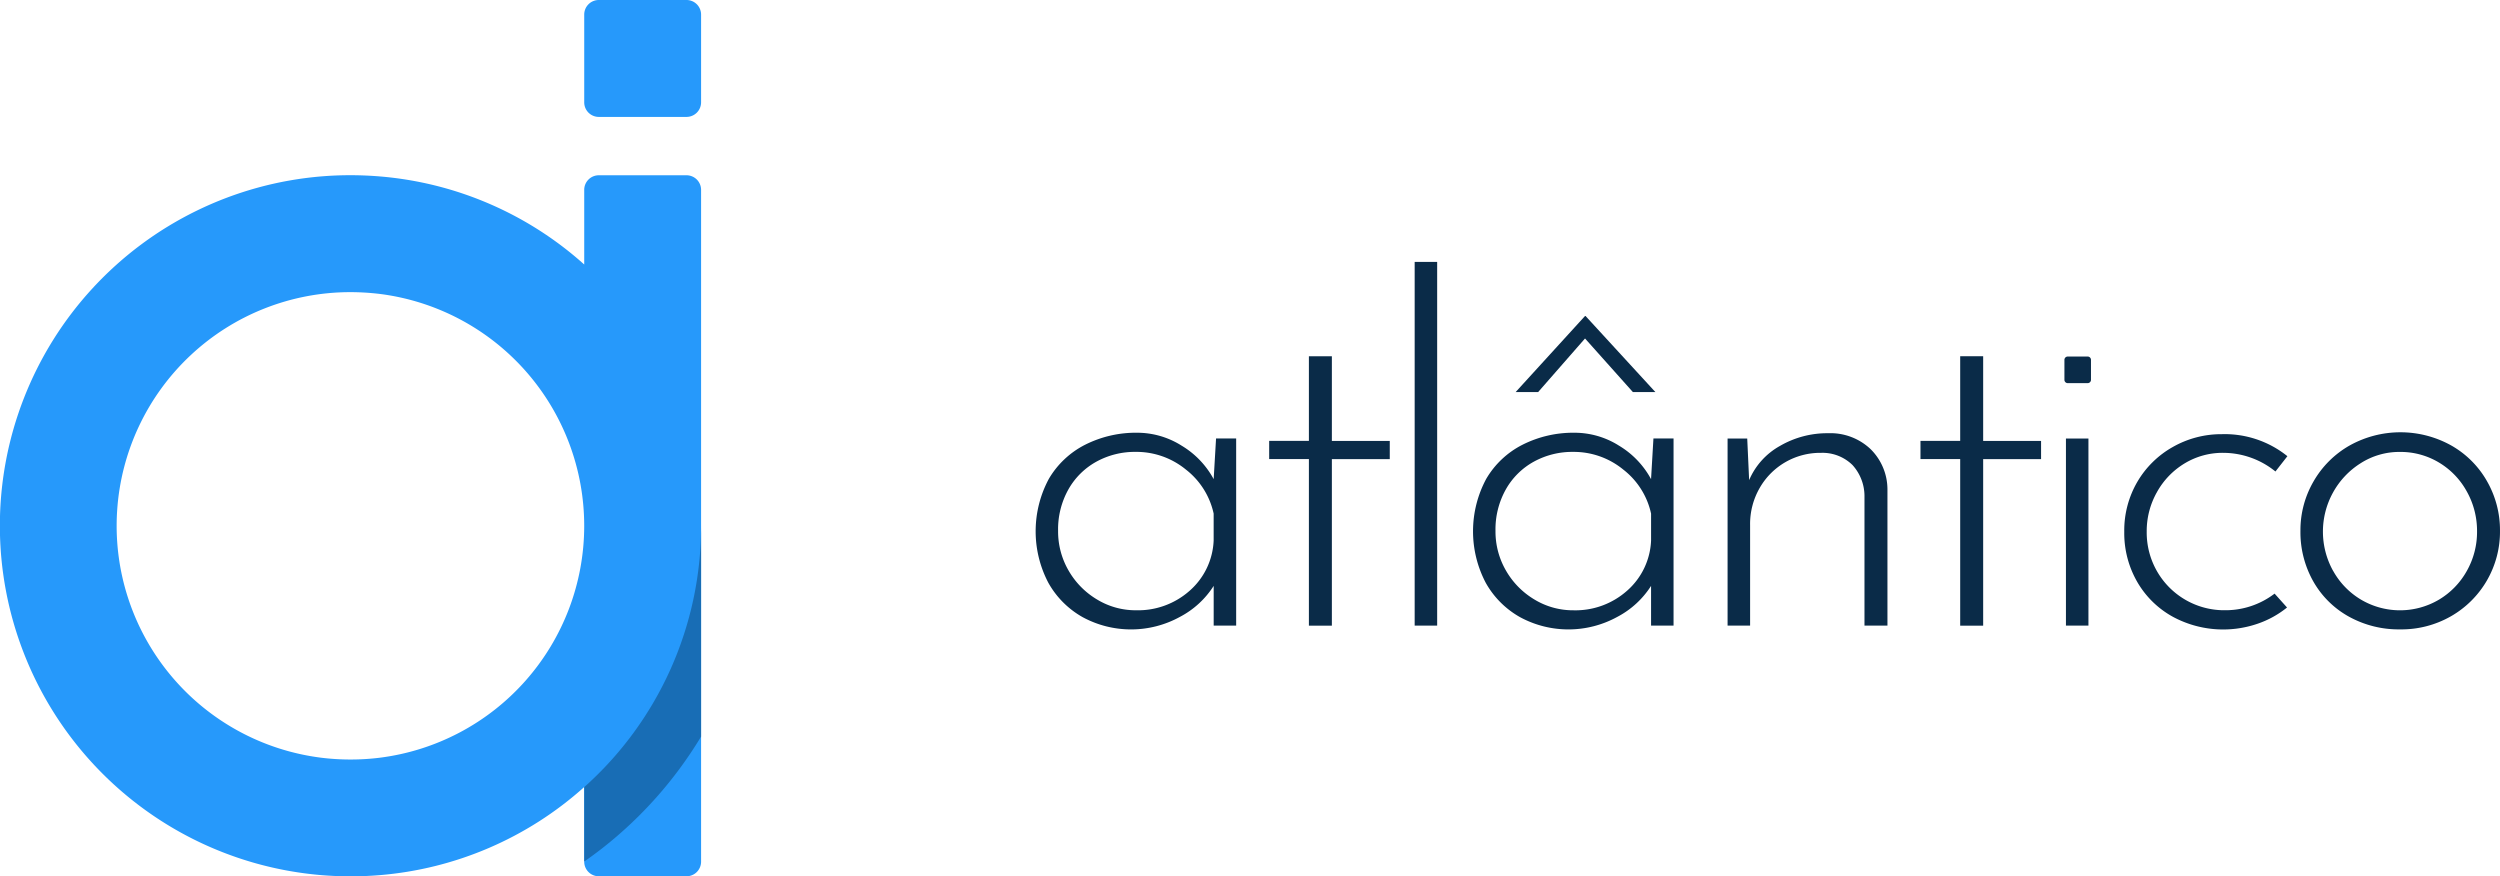
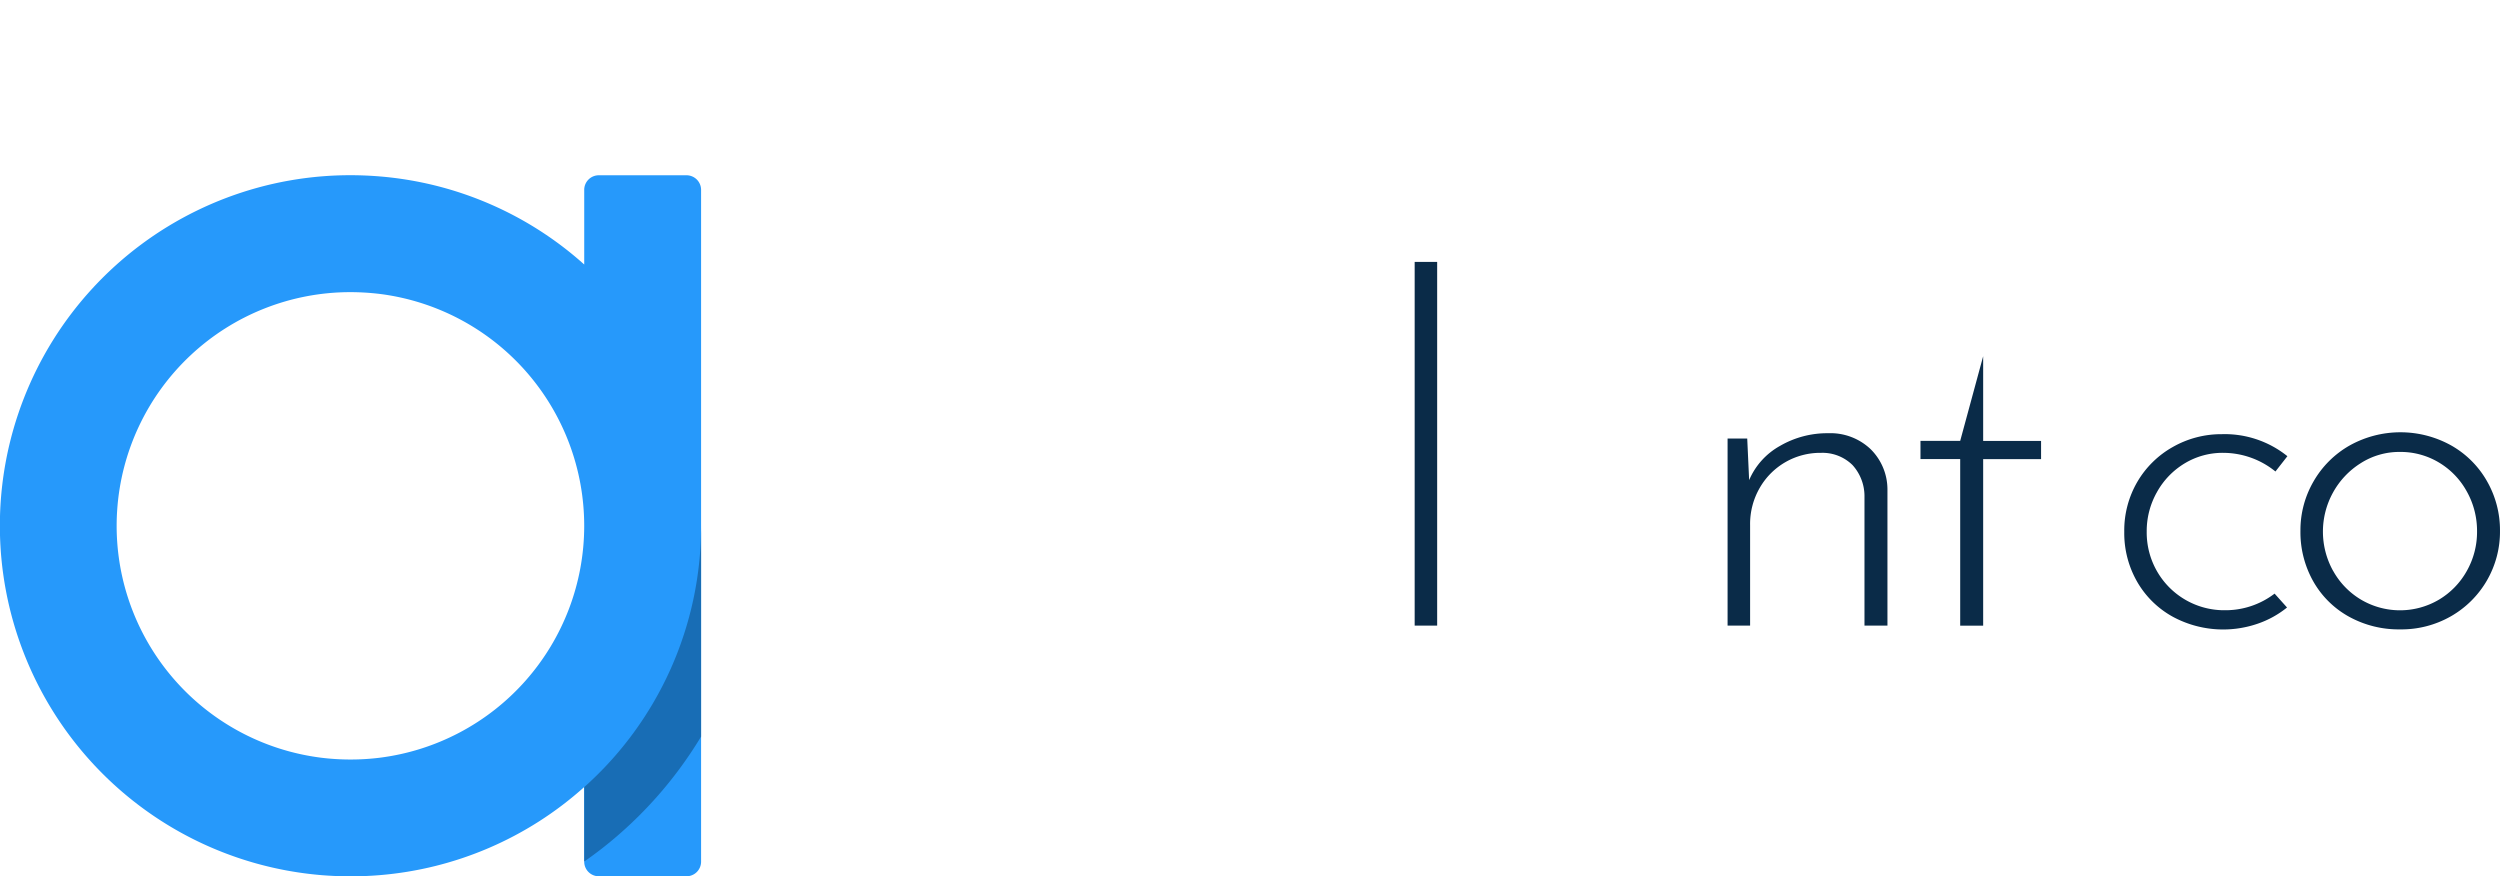
<svg xmlns="http://www.w3.org/2000/svg" id="Grupo_391" data-name="Grupo 391" width="190.907" height="66.924" viewBox="0 0 190.907 66.924">
  <g id="Grupo_56" data-name="Grupo 56" transform="translate(79.086 20)">
    <g id="Grupo_55" data-name="Grupo 55" transform="translate(0 0)">
-       <path id="Caminho_207" data-name="Caminho 207" d="M480.247,258.165v14.289H478.53V269.42a6.787,6.787,0,0,1-2.558,2.356,7.752,7.752,0,0,1-7.437.037,6.823,6.823,0,0,1-2.631-2.632,8.459,8.459,0,0,1,.036-7.929,6.752,6.752,0,0,1,2.778-2.613,8.608,8.608,0,0,1,4-.914,6.344,6.344,0,0,1,3.362.986,6.673,6.673,0,0,1,2.449,2.558l.182-3.106ZM476.7,269.786a5.391,5.391,0,0,0,1.828-3.837V263.9a5.818,5.818,0,0,0-2.119-3.362,5.96,5.96,0,0,0-3.837-1.351,6.089,6.089,0,0,0-3,.748,5.5,5.5,0,0,0-2.138,2.121,6.233,6.233,0,0,0-.785,3.16,5.955,5.955,0,0,0,.8,3.033,6.108,6.108,0,0,0,2.175,2.21,5.677,5.677,0,0,0,2.977.823A5.932,5.932,0,0,0,476.7,269.786Z" transform="translate(-464.936 -244.68)" fill="#0a2b48" />
-       <path id="Caminho_208" data-name="Caminho 208" d="M485.978,252.4v6.468H490.4v1.389h-4.422v12.718h-1.754V260.253h-3.033v-1.389h3.033V252.4Z" transform="translate(-463.359 -245.197)" fill="#0a2b48" />
      <path id="Caminho_209" data-name="Caminho 209" d="M493.036,245.834v27.773h-1.718V245.834Z" transform="translate(-462.376 -245.834)" fill="#0a2b48" />
-       <path id="Caminho_210" data-name="Caminho 210" d="M510.693,258.953v14.289h-1.717v-3.033a6.8,6.8,0,0,1-2.558,2.356,7.752,7.752,0,0,1-7.437.037,6.822,6.822,0,0,1-2.631-2.632,8.458,8.458,0,0,1,.036-7.929,6.744,6.744,0,0,1,2.778-2.613,8.6,8.6,0,0,1,4-.914,6.343,6.343,0,0,1,3.362.986,6.68,6.68,0,0,1,2.449,2.558l.182-3.106Zm-3.544,11.621a5.391,5.391,0,0,0,1.828-3.837v-2.046a5.813,5.813,0,0,0-2.121-3.362,5.955,5.955,0,0,0-3.836-1.352,6.092,6.092,0,0,0-3,.748,5.5,5.5,0,0,0-2.137,2.121,6.233,6.233,0,0,0-.787,3.161,5.945,5.945,0,0,0,.8,3.033,6.108,6.108,0,0,0,2.175,2.21,5.677,5.677,0,0,0,2.977.823A5.932,5.932,0,0,0,507.149,270.574Zm.439-15.165-3.655-4.093-3.581,4.093h-1.718l5.3-5.811h.037l5.335,5.811Z" transform="translate(-461.982 -245.469)" fill="#0a2b48" />
      <path id="Caminho_211" data-name="Caminho 211" d="M523.992,258.947a4.326,4.326,0,0,1,1.316,3.088V272.45h-1.754v-9.94a3.534,3.534,0,0,0-.914-2.32,3.264,3.264,0,0,0-2.411-.932,5.319,5.319,0,0,0-4.659,2.649,5.5,5.5,0,0,0-.75,2.869v7.675H513.1V258.162h1.5l.146,3.179a5.427,5.427,0,0,1,2.356-2.613,7.171,7.171,0,0,1,3.673-.969A4.461,4.461,0,0,1,523.992,258.947Z" transform="translate(-460.263 -244.677)" fill="#0a2b48" />
-       <path id="Caminho_212" data-name="Caminho 212" d="M531.314,252.4v6.468h4.422v1.389h-4.422v12.718H529.56V260.253h-3.033v-1.389h3.033V252.4Z" transform="translate(-458.96 -245.197)" fill="#0a2b48" />
-       <path id="Caminho_213" data-name="Caminho 213" d="M538.381,258.68v14.289h-1.718V258.68Zm-.06-6.259H536.8a.253.253,0,0,0-.253.253V254.2a.253.253,0,0,0,.253.253h1.523a.253.253,0,0,0,.252-.253v-1.522A.253.253,0,0,0,538.321,252.421Z" transform="translate(-457.988 -245.195)" fill="#0a2b48" />
+       <path id="Caminho_212" data-name="Caminho 212" d="M531.314,252.4v6.468h4.422v1.389h-4.422v12.718H529.56V260.253h-3.033v-1.389h3.033Z" transform="translate(-458.96 -245.197)" fill="#0a2b48" />
      <path id="Caminho_214" data-name="Caminho 214" d="M550.894,272.3a8.091,8.091,0,0,1-6.468-.53A7.064,7.064,0,0,1,541.7,269.1a7.462,7.462,0,0,1-.987-3.819,7.361,7.361,0,0,1,1-3.82,7.253,7.253,0,0,1,2.723-2.667,7.468,7.468,0,0,1,3.728-.969,7.631,7.631,0,0,1,5.006,1.681l-.913,1.169a6.342,6.342,0,0,0-3.983-1.425,5.6,5.6,0,0,0-2.942.8,5.9,5.9,0,0,0-2.12,2.193,6.048,6.048,0,0,0-.785,3.033,5.949,5.949,0,0,0,.785,3.015,5.913,5.913,0,0,0,5.208,2.978A6.168,6.168,0,0,0,552.192,270l.95,1.06A7.342,7.342,0,0,1,550.894,272.3Z" transform="translate(-457.584 -244.67)" fill="#0a2b48" />
      <path id="Caminho_215" data-name="Caminho 215" d="M553.981,261.438a7.368,7.368,0,0,1,2.759-2.74,7.968,7.968,0,0,1,7.747,0,7.223,7.223,0,0,1,2.74,2.74,7.521,7.521,0,0,1,.987,3.783,7.437,7.437,0,0,1-3.746,6.523,7.621,7.621,0,0,1-3.891,1,7.842,7.842,0,0,1-3.892-.969,7.031,7.031,0,0,1-2.723-2.686,7.641,7.641,0,0,1-.986-3.874A7.416,7.416,0,0,1,553.981,261.438Zm1.5,6.852a5.861,5.861,0,0,0,2.138,2.193,5.849,5.849,0,0,0,5.92,0,5.868,5.868,0,0,0,2.137-2.193,6.049,6.049,0,0,0,.786-3.033,6.15,6.15,0,0,0-.786-3.051,5.833,5.833,0,0,0-2.137-2.212,5.693,5.693,0,0,0-2.96-.8,5.472,5.472,0,0,0-3,.859,6.138,6.138,0,0,0-2.119,2.247,6.173,6.173,0,0,0,.019,5.993Z" transform="translate(-456.394 -244.683)" fill="#0a2b48" />
    </g>
  </g>
  <g id="Grupo_57" data-name="Grupo 57">
-     <path id="Caminho_224" data-name="Caminho 224" d="M583.571,147.826h-6.7a1.113,1.113,0,0,0-1.112,1.114v6.7a1.113,1.113,0,0,0,1.112,1.114h6.7a1.113,1.113,0,0,0,1.112-1.114v-6.7A1.114,1.114,0,0,0,583.571,147.826Z" transform="translate(-531.146 -147.826)" fill="#2699fb" />
    <path id="Caminho_225" data-name="Caminho 225" d="M572.14,164.639h-6.7a1.113,1.113,0,0,0-1.112,1.115v5.7a26.648,26.648,0,0,0-15.594-6.725q-1.113-.093-2.253-.095-1.109,0-2.2.089a26.771,26.771,0,0,0-.056,53.357q1.113.093,2.254.095c.739,0,1.473-.029,2.2-.089a26.649,26.649,0,0,0,15.649-6.731v5.7a1.113,1.113,0,0,0,1.112,1.115h6.7a1.114,1.114,0,0,0,1.112-1.115v-51.31A1.114,1.114,0,0,0,572.14,164.639Zm-23.459,44.482a18.051,18.051,0,0,1-2.171.133h-.026a18.278,18.278,0,0,1-2.254-.139,17.846,17.846,0,0,1,2.254-35.551h.035a18.993,18.993,0,0,1,2.218.139,17.849,17.849,0,0,1-.056,35.418Z" transform="translate(-519.715 -151.255)" fill="#2699fb" />
    <path id="Caminho_226" data-name="Caminho 226" d="M575.761,218.219V223.9c.482-.334.955-.683,1.416-1.044a31.419,31.419,0,0,0,7.505-8.493V198.27A26.687,26.687,0,0,1,575.761,218.219Z" transform="translate(-531.146 -158.114)" fill="#186db5" />
  </g>
</svg>